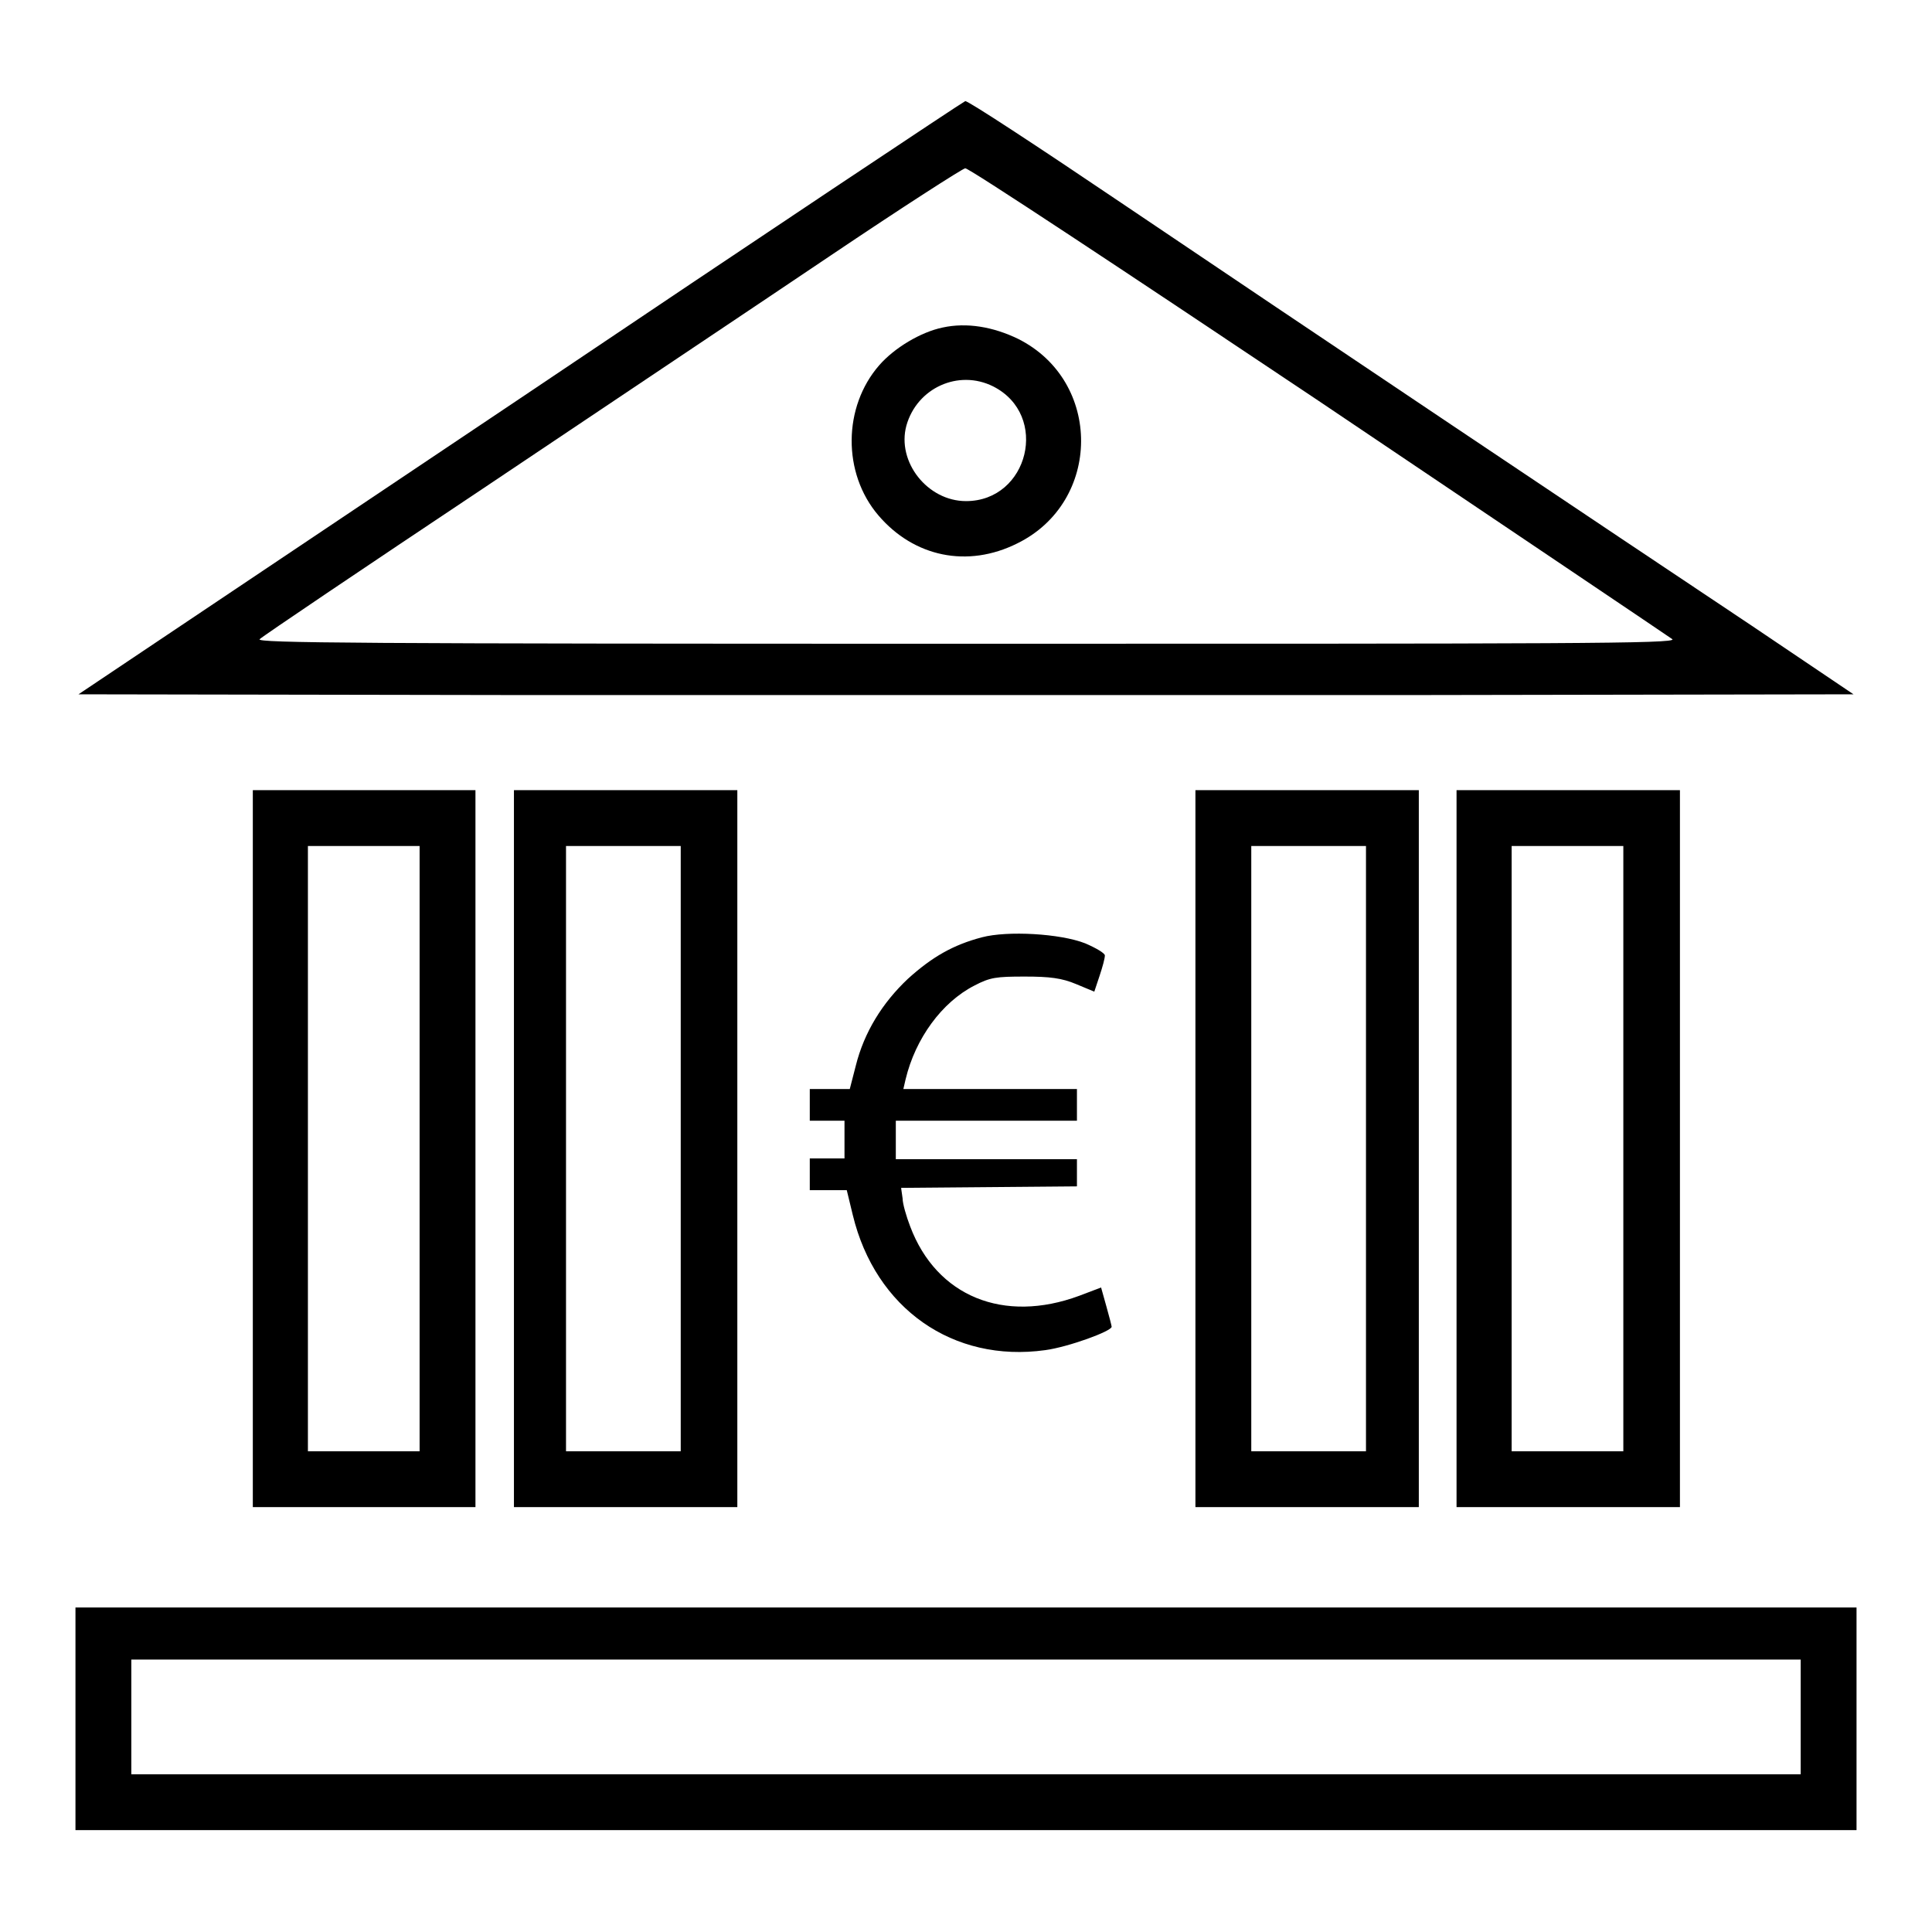
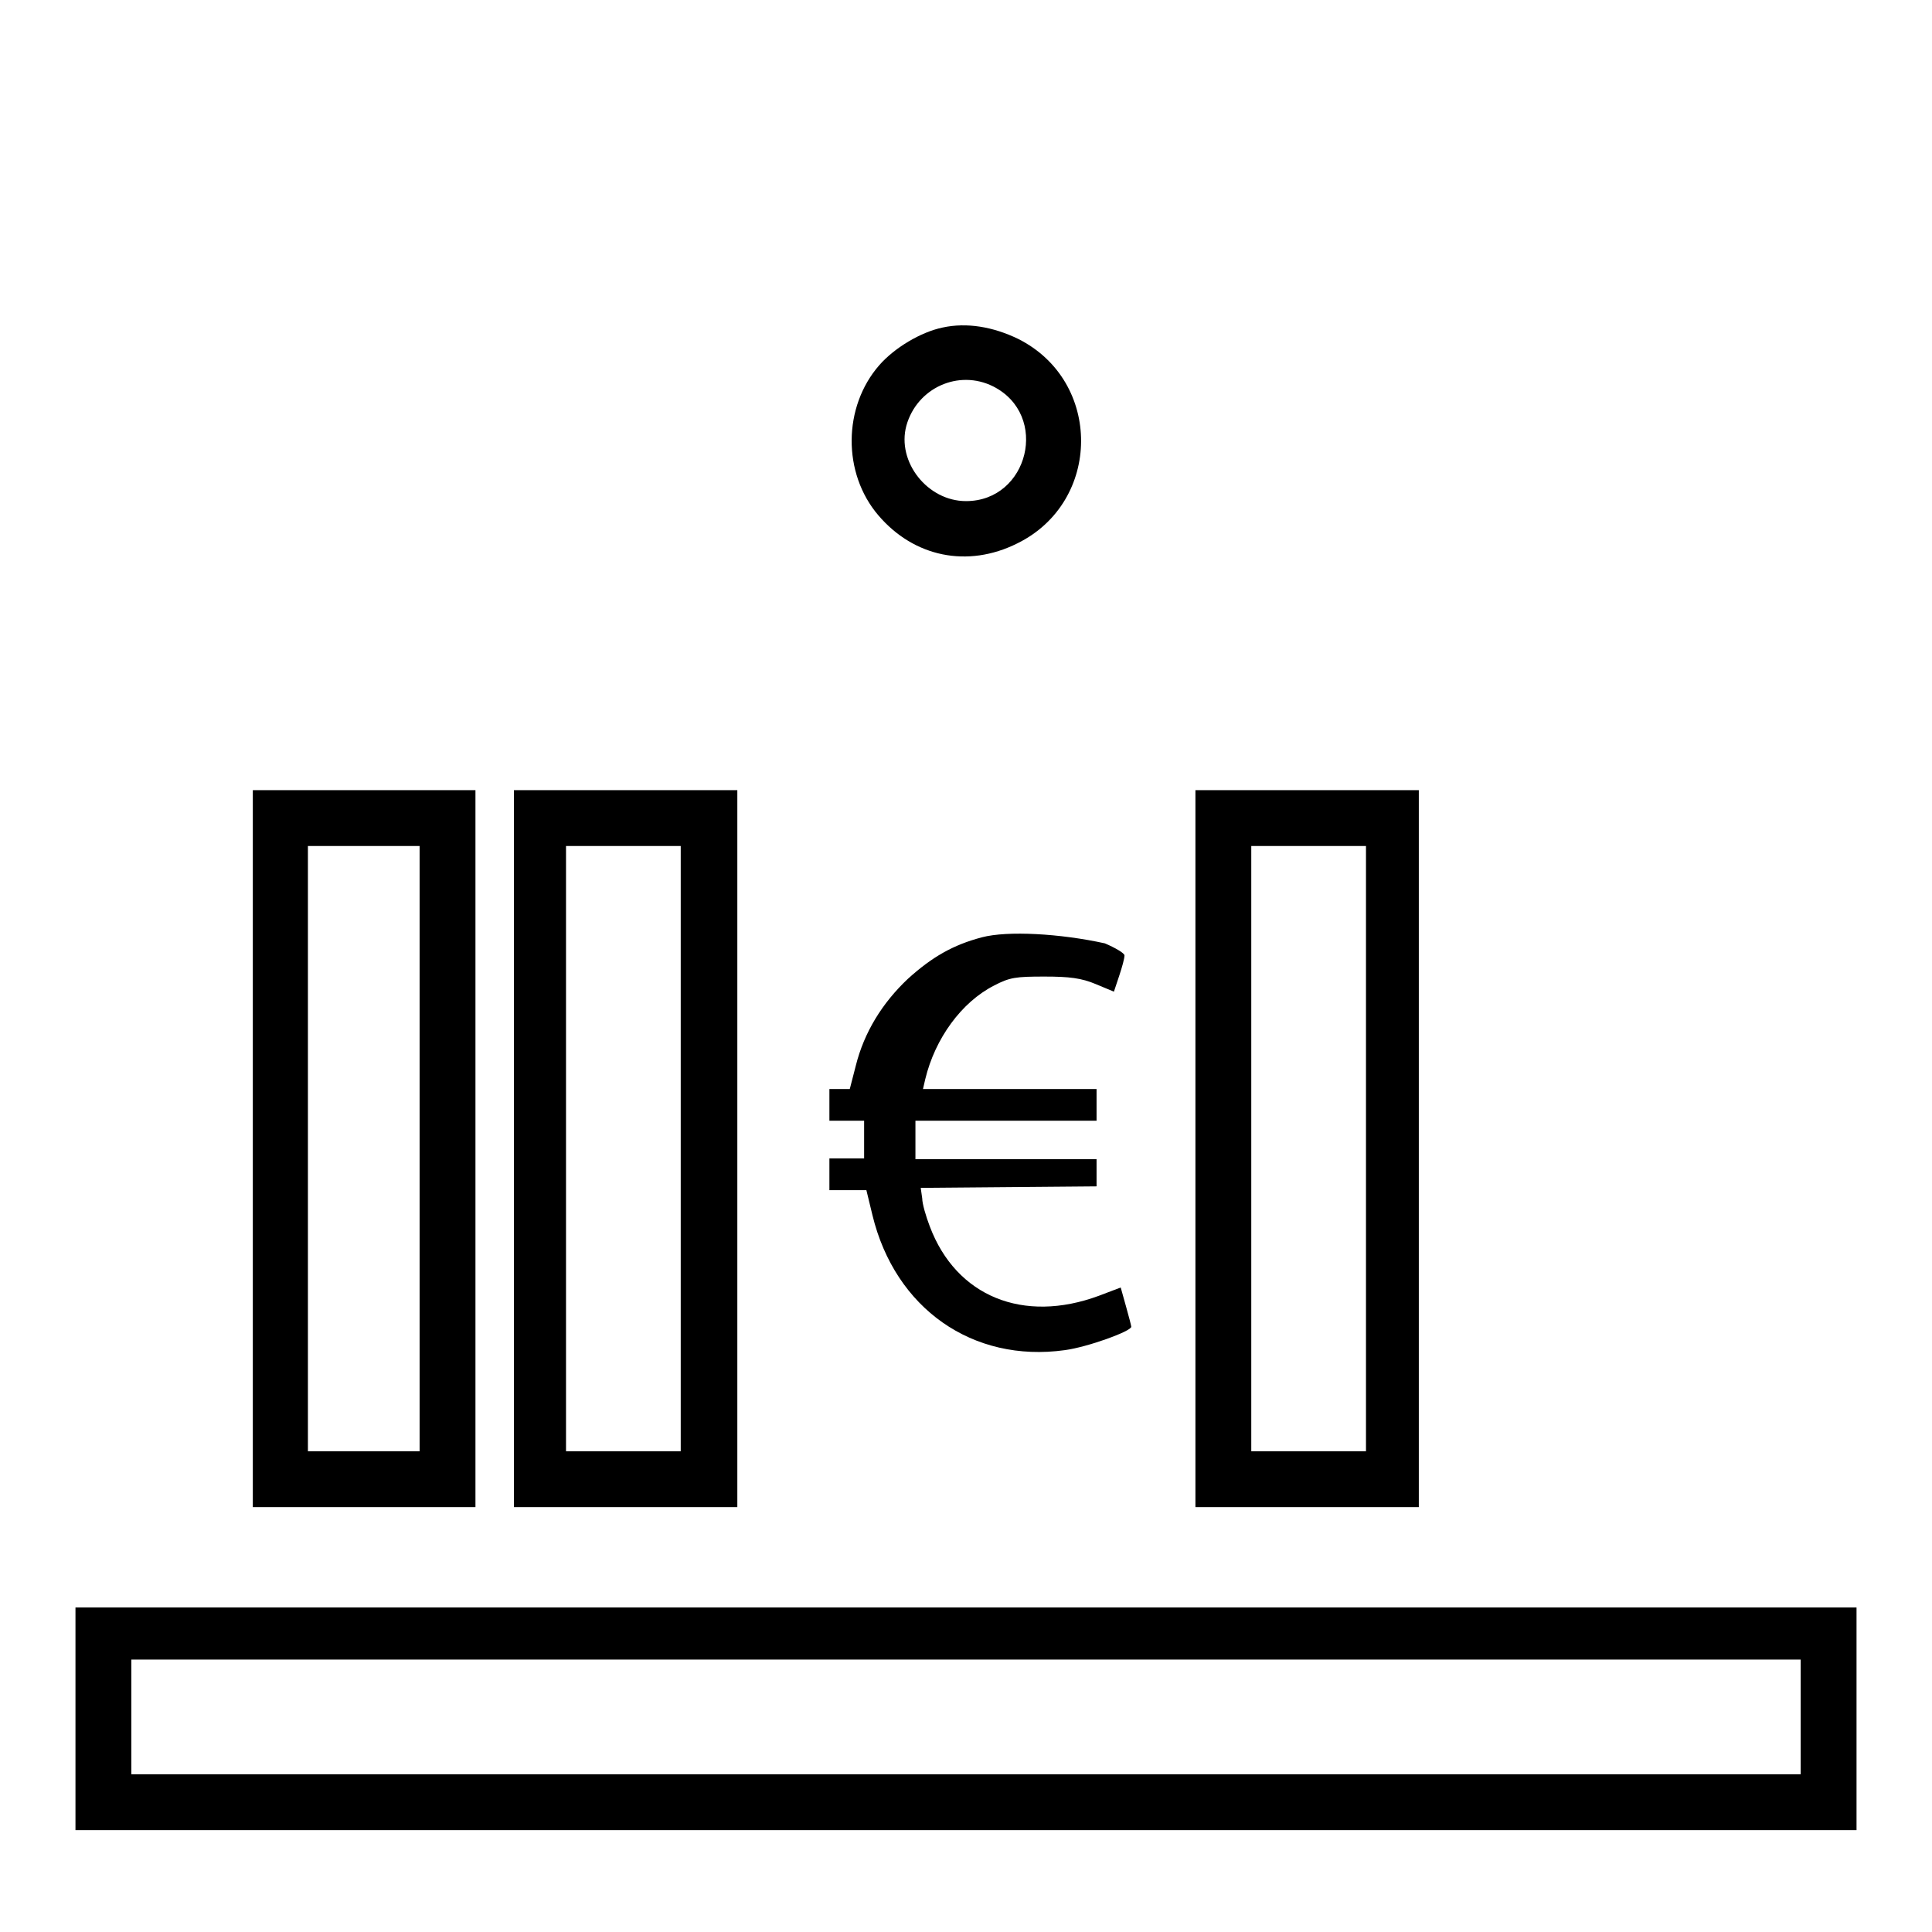
<svg xmlns="http://www.w3.org/2000/svg" version="1.1" x="0px" y="0px" viewBox="0 0 256 256" enable-background="new 0 0 256 256" xml:space="preserve">
  <g>
    <g>
      <g>
-         <path fill="#000000" d="M68.9,52.8L10.4,92l58.8,0.1c32.4,0,85.3,0,117.6,0l58.8-0.1l-13.5-9.1c-18.9-12.6-59.5-39.8-83.5-56c-11.1-7.5-20.4-13.6-20.7-13.5C127.6,13.5,101,31.2,68.9,52.8z M174.7,53.1c25.4,17.1,46.5,31.3,46.9,31.6c0.6,0.6-14,0.6-93.6,0.6c-80.5,0-94.1-0.1-93.6-0.6c0.4-0.4,13.6-9.3,29.5-19.9c15.8-10.6,36.6-24.5,46.1-30.9c9.5-6.4,17.6-11.6,17.9-11.6C128.3,22.2,149.3,36.1,174.7,53.1z" />
        <path fill="#000000" d="M124.9,43.4c-2.9,0.6-6.4,2.7-8.4,5c-4.8,5.5-4.9,14.3-0.1,19.9c4.7,5.5,11.8,7,18.4,3.7c11.2-5.5,11.3-21.5,0.1-27.1C131.6,43.3,128.1,42.7,124.9,43.4z M131.6,51.2c7.5,3.8,4.7,15.2-3.6,15.2c-5.1,0-9.2-5.2-7.9-10C121.5,51.4,127,48.9,131.6,51.2z" />
        <path fill="#000000" d="M33.5,152.2v47.5h14.8H63v-47.5v-47.5H48.3H33.5V152.2z M55.6,152.2v40.1h-7.4h-7.4v-40.1v-40.1h7.4h7.4V152.2L55.6,152.2z" />
        <path fill="#000000" d="M68.1,152.2v47.5h14.8h14.8v-47.5v-47.5H82.8H68.1V152.2z M90.2,152.2v40.1h-7.6H75v-40.1v-40.1h7.6h7.6V152.2z" />
        <path fill="#000000" d="M158.4,152.2v47.5h14.8h14.8v-47.5v-47.5h-14.8h-14.8V152.2z M181,152.2v40.1h-7.6h-7.6v-40.1v-40.1h7.6h7.6V152.2z" />
-         <path fill="#000000" d="M193,152.2v47.5h14.8h14.8v-47.5v-47.5h-14.8H193V152.2z M215.1,152.2v40.1h-7.4h-7.4v-40.1v-40.1h7.4h7.4V152.2z" />
-         <path fill="#000000" d="M130.1,124.2c-3.8,1-6.6,2.6-9.8,5.5c-3.4,3.2-5.8,7.1-6.9,11.5l-0.8,3.1h-2.6h-2.7v2.1v2.1h2.3h2.3v2.5v2.5h-2.3h-2.3v2.1v2.1h2.5h2.4l0.8,3.3c3,12.4,13.3,19.6,25.5,17.9c3-0.4,8.8-2.5,8.8-3.1c0-0.1-0.3-1.3-0.7-2.7l-0.7-2.5l-2.9,1.1c-10,3.7-18.9,0.1-22.4-9.2c-0.5-1.3-1-3-1-3.7l-0.2-1.4l11.7-0.1l11.6-0.1v-1.8v-1.8h-12h-12V151v-2.5h12h12v-2.1v-2.1h-11.5h-11.5l0.3-1.3c1.3-5.4,4.8-10.2,9.1-12.4c2.1-1.1,2.9-1.2,6.7-1.2c3.3,0,4.9,0.2,6.8,1l2.4,1l0.7-2.1c0.4-1.2,0.7-2.3,0.7-2.7c0-0.3-1.2-1-2.6-1.6C140.5,123.7,133.5,123.3,130.1,124.2z" />
+         <path fill="#000000" d="M130.1,124.2c-3.8,1-6.6,2.6-9.8,5.5c-3.4,3.2-5.8,7.1-6.9,11.5l-0.8,3.1h-2.7v2.1v2.1h2.3h2.3v2.5v2.5h-2.3h-2.3v2.1v2.1h2.5h2.4l0.8,3.3c3,12.4,13.3,19.6,25.5,17.9c3-0.4,8.8-2.5,8.8-3.1c0-0.1-0.3-1.3-0.7-2.7l-0.7-2.5l-2.9,1.1c-10,3.7-18.9,0.1-22.4-9.2c-0.5-1.3-1-3-1-3.7l-0.2-1.4l11.7-0.1l11.6-0.1v-1.8v-1.8h-12h-12V151v-2.5h12h12v-2.1v-2.1h-11.5h-11.5l0.3-1.3c1.3-5.4,4.8-10.2,9.1-12.4c2.1-1.1,2.9-1.2,6.7-1.2c3.3,0,4.9,0.2,6.8,1l2.4,1l0.7-2.1c0.4-1.2,0.7-2.3,0.7-2.7c0-0.3-1.2-1-2.6-1.6C140.5,123.7,133.5,123.3,130.1,124.2z" />
        <path fill="#000000" d="M10,227.8v14.7h118h118v-14.7V213H128H10V227.8z M238.6,227.5v7.6H128H17.4v-7.6v-7.6H128h110.6V227.5z" />
      </g>
    </g>
  </g>
</svg>